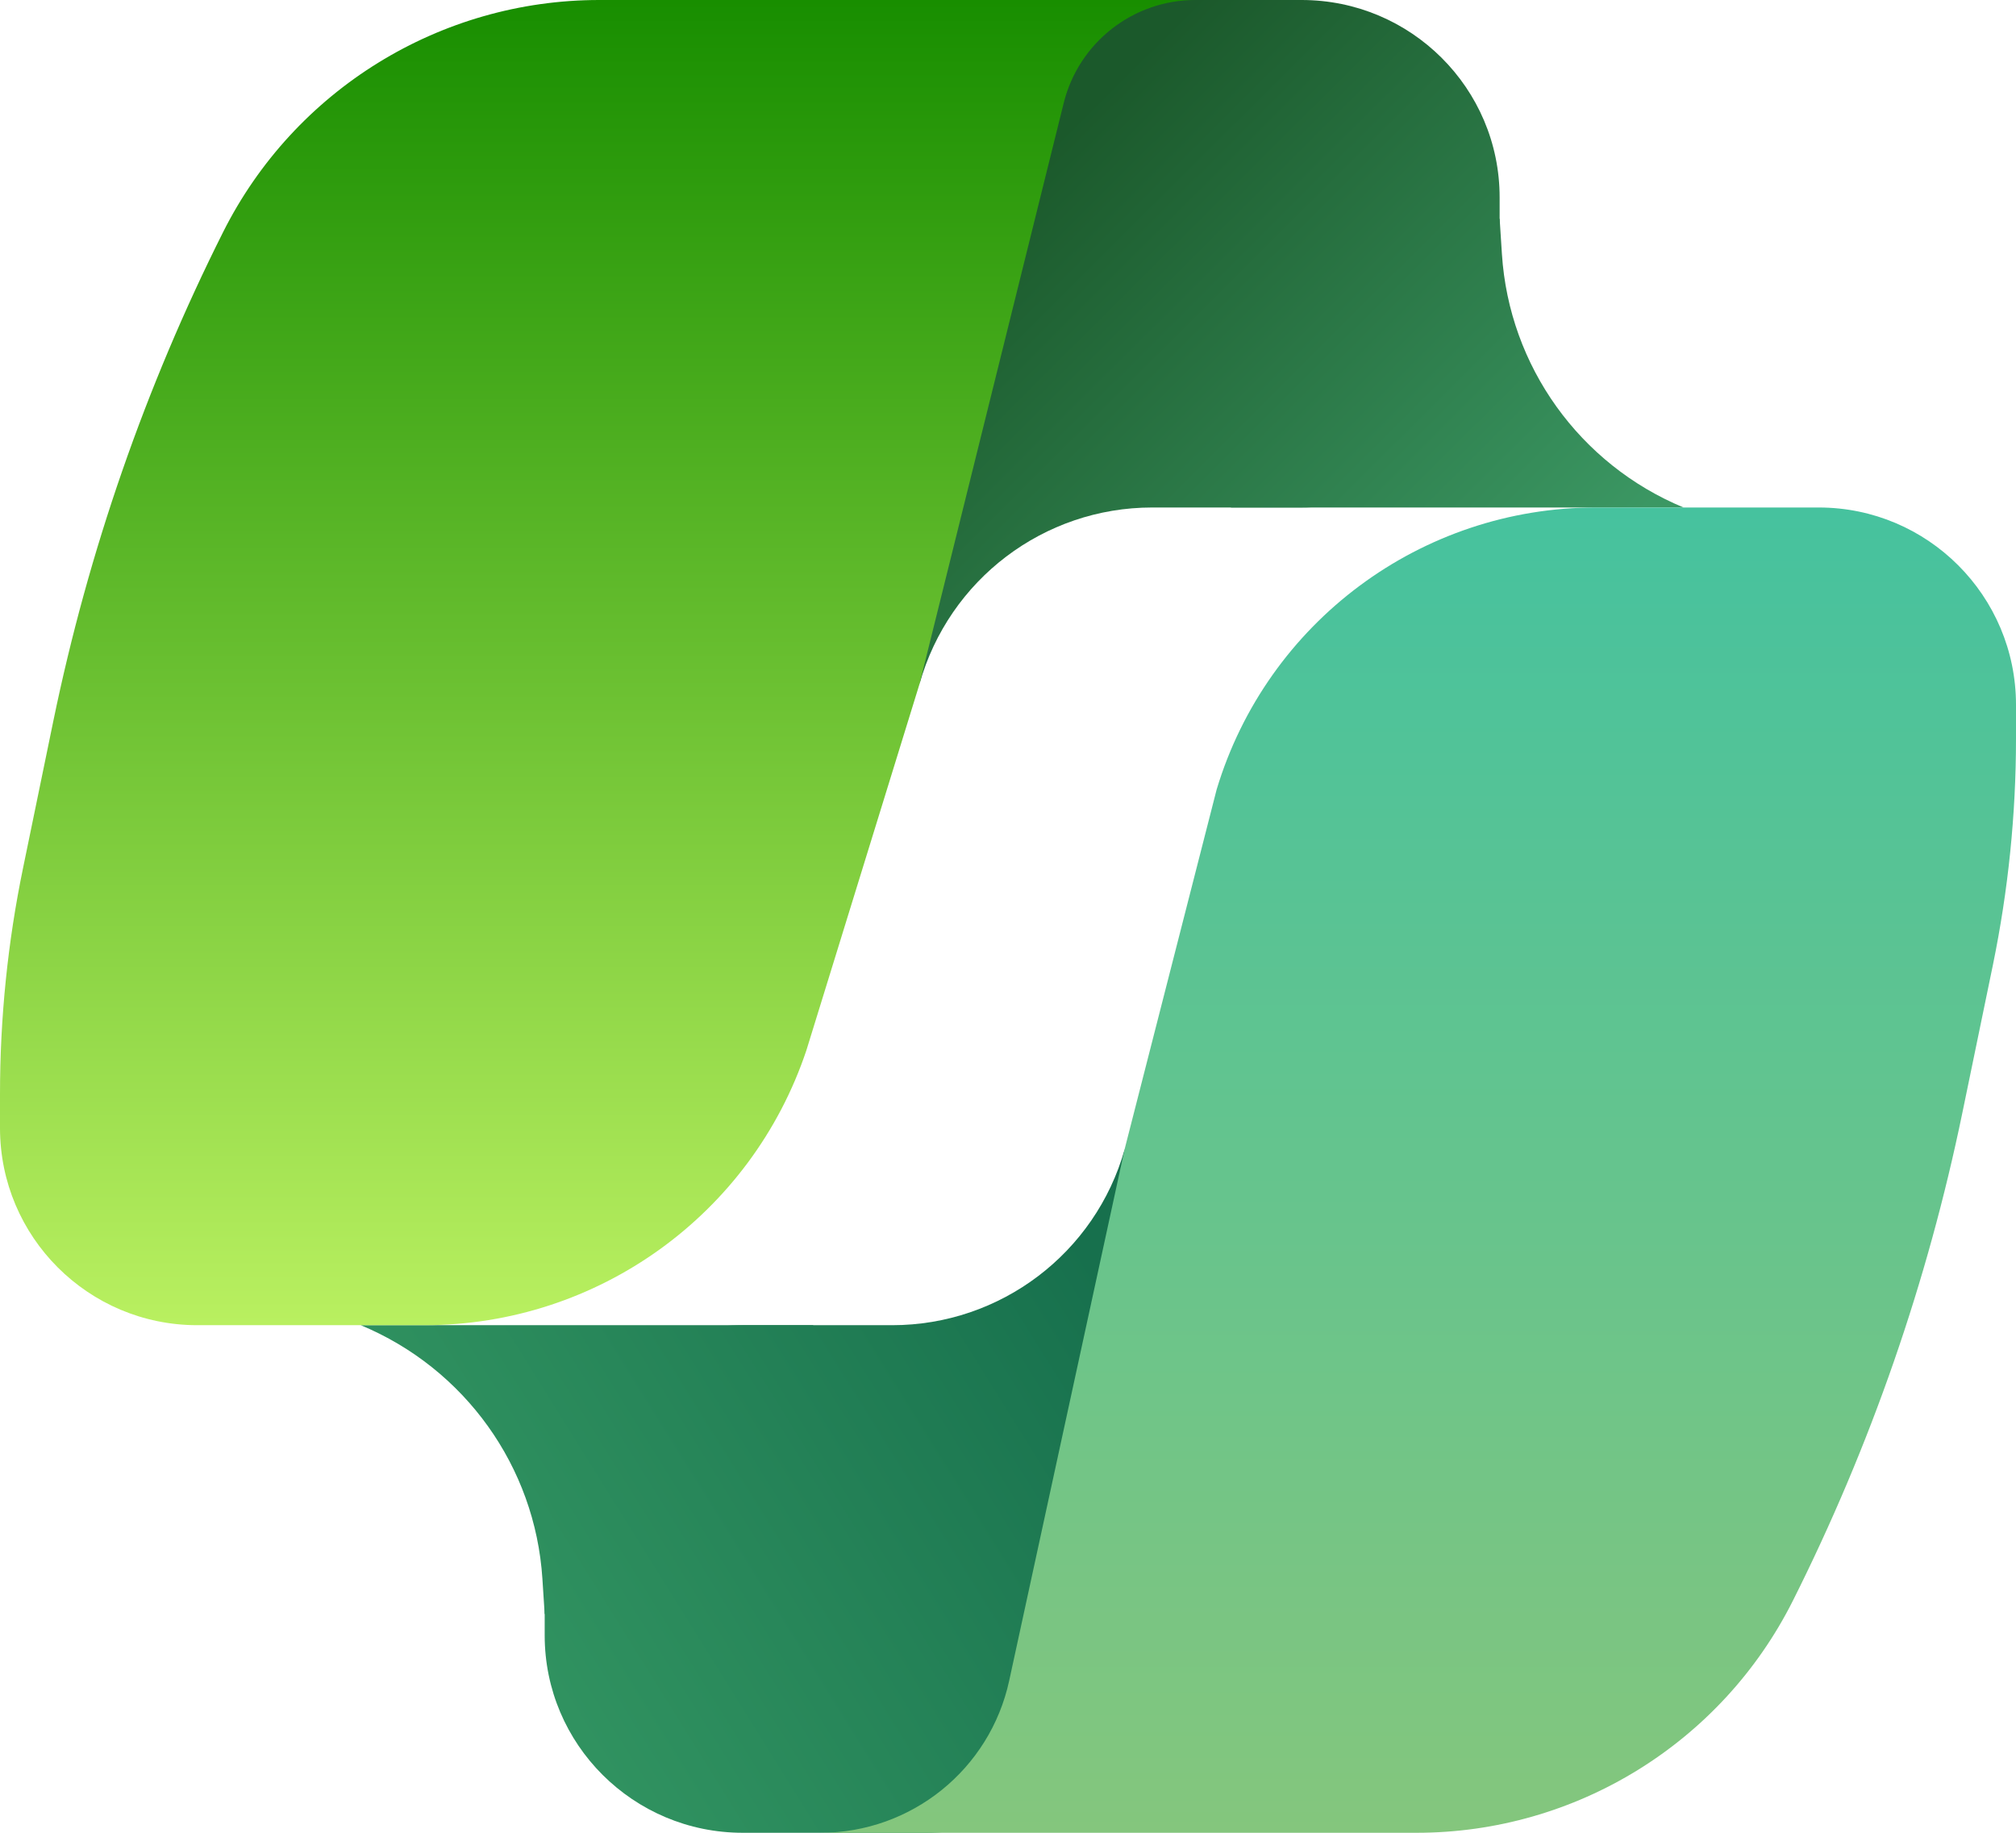
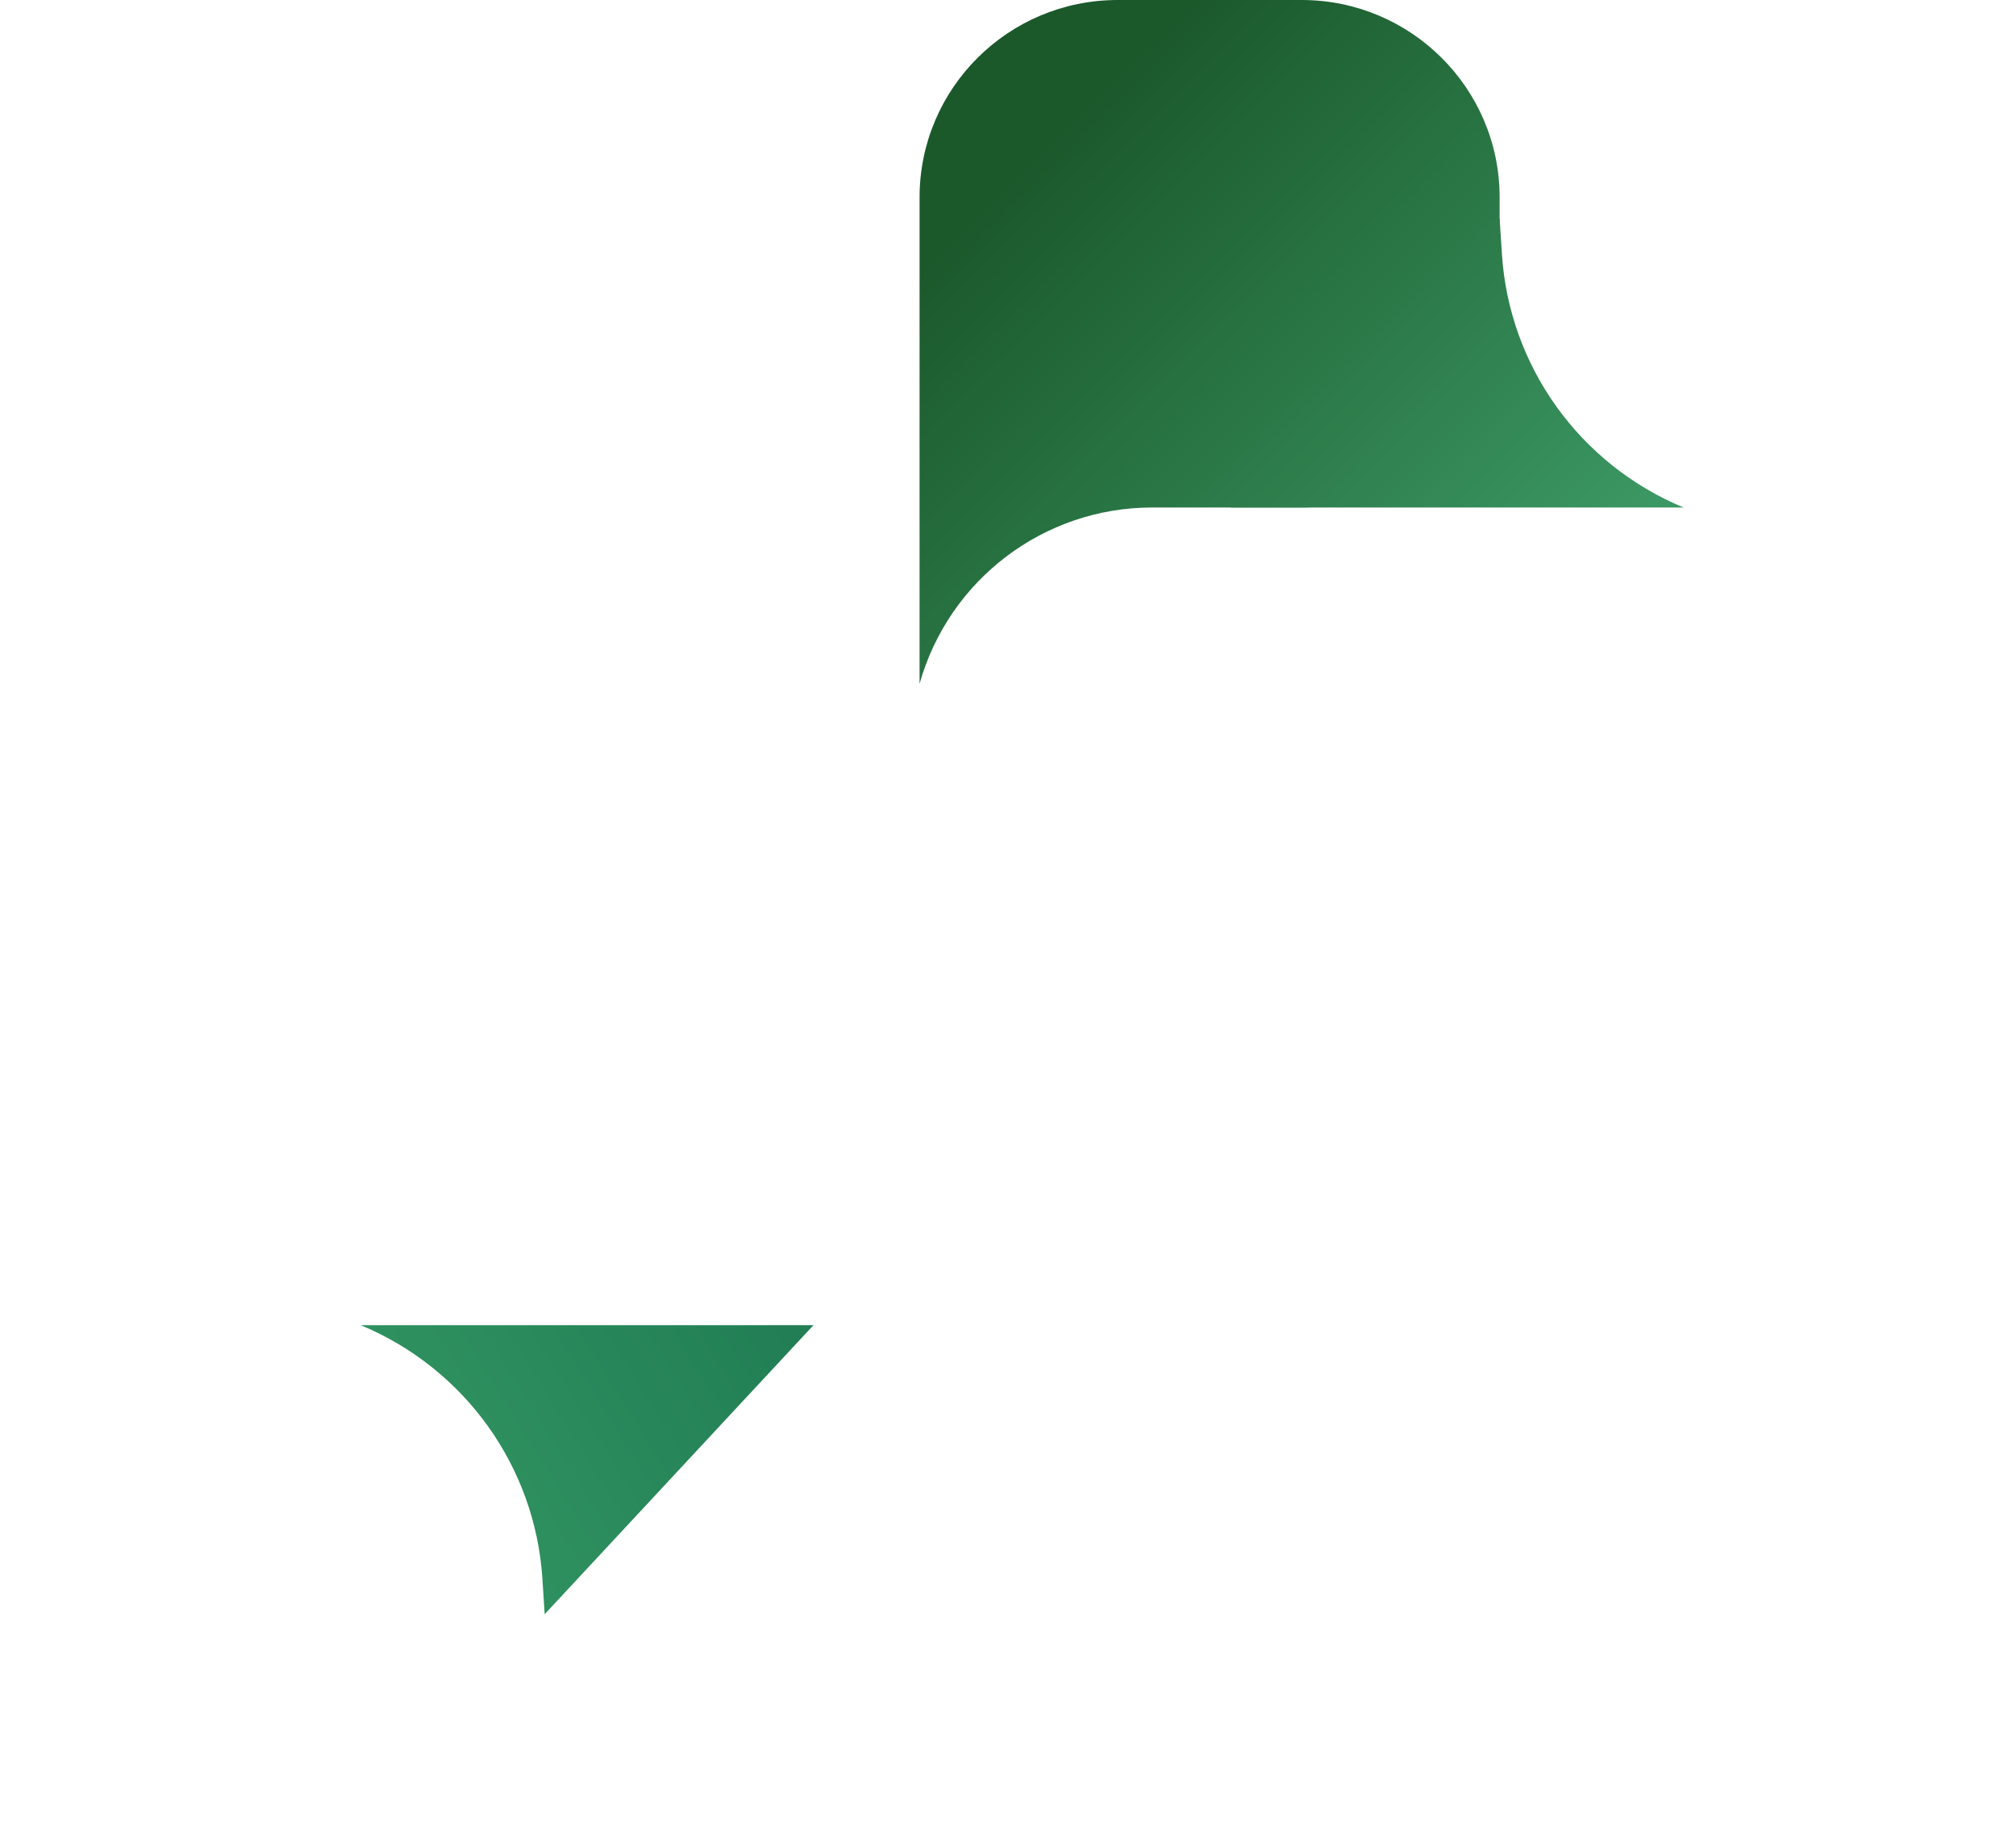
<svg xmlns="http://www.w3.org/2000/svg" width="22" height="20" viewBox="0 0 22 20" fill="none">
  <path d="M16.365 3.385C16.365 4.574 15.397 5.538 14.204 5.538L12.573 5.538C11.392 5.538 10.355 6.324 10.035 7.462V7.462V2.154C10.035 0.964 11.003 9.05991e-06 12.197 9.05991e-06H14.204C15.397 9.05991e-06 16.365 0.964 16.365 2.154V3.385Z" fill="url(#paint0_linear_177_2745)" />
  <path d="M18.372 5.538L13.432 5.538L16.365 2.385L16.39 2.773C16.469 3.996 17.238 5.067 18.372 5.538Z" fill="url(#paint1_linear_177_2745)" />
-   <path d="M5.944 16.615C5.944 15.426 6.912 14.461 8.105 14.461H9.736C10.917 14.461 11.954 13.676 12.274 12.539V12.539V17.846C12.274 19.036 11.306 20 10.113 20H8.105C6.912 20 5.944 19.036 5.944 17.846V16.615Z" fill="url(#paint2_linear_177_2745)" />
  <path d="M3.937 14.461H8.877L5.944 17.615L5.919 17.227C5.84 16.004 5.072 14.933 3.937 14.461Z" fill="url(#paint3_linear_177_2745)" />
-   <path d="M13.277 8.615C13.827 6.789 15.509 5.538 17.417 5.538H19.847C21.036 5.538 22 6.502 22 7.692V8.06C22 8.89 21.915 9.717 21.748 10.53L21.416 12.137C21.035 13.986 20.413 15.778 19.566 17.466C18.787 19.019 17.197 20 15.459 20H8.954C9.945 20 10.803 19.309 11.013 18.34L12.273 12.539L13.277 8.615Z" fill="url(#paint4_linear_177_2745)" />
-   <path d="M8.8 11.461C8.2 13.254 6.522 14.461 4.633 14.461H2.153C0.964 14.461 -0 13.498 -0 12.309V11.94C-0 11.111 0.084 10.283 0.252 9.47L0.583 7.863C0.965 6.014 1.587 4.222 2.434 2.534C3.213 0.981 4.802 5.72205e-06 6.54 5.72205e-06H13.045C12.365 5.72205e-06 11.772 0.464 11.608 1.124L10.035 7.462L8.8 11.461Z" fill="url(#paint5_linear_177_2745)" />
  <defs>
    <linearGradient id="paint0_linear_177_2745" x1="17.986" y1="5.538" x2="12.755" y2="0.289" gradientUnits="userSpaceOnUse">
      <stop stop-color="#3B9763" />
      <stop offset="1" stop-color="#1B592B" />
    </linearGradient>
    <linearGradient id="paint1_linear_177_2745" x1="17.986" y1="5.538" x2="12.755" y2="0.289" gradientUnits="userSpaceOnUse">
      <stop stop-color="#3B9763" />
      <stop offset="1" stop-color="#1B592B" />
    </linearGradient>
    <linearGradient id="paint2_linear_177_2745" x1="11.733" y1="13.471" x2="5.402" y2="17.413" gradientUnits="userSpaceOnUse">
      <stop stop-color="#17704D" />
      <stop offset="1" stop-color="#309260" />
    </linearGradient>
    <linearGradient id="paint3_linear_177_2745" x1="11.733" y1="13.471" x2="5.402" y2="17.413" gradientUnits="userSpaceOnUse">
      <stop stop-color="#17704D" />
      <stop offset="1" stop-color="#309260" />
    </linearGradient>
    <linearGradient id="paint4_linear_177_2745" x1="15.477" y1="5.538" x2="15.477" y2="20" gradientUnits="userSpaceOnUse">
      <stop stop-color="#46C29E" />
      <stop offset="1" stop-color="#84C67D" />
    </linearGradient>
    <linearGradient id="paint5_linear_177_2745" x1="6.523" y1="14.461" x2="6.523" y2="5.81375e-06" gradientUnits="userSpaceOnUse">
      <stop stop-color="#B9F060" />
      <stop offset="1" stop-color="#188E00" />
    </linearGradient>
  </defs>
</svg>